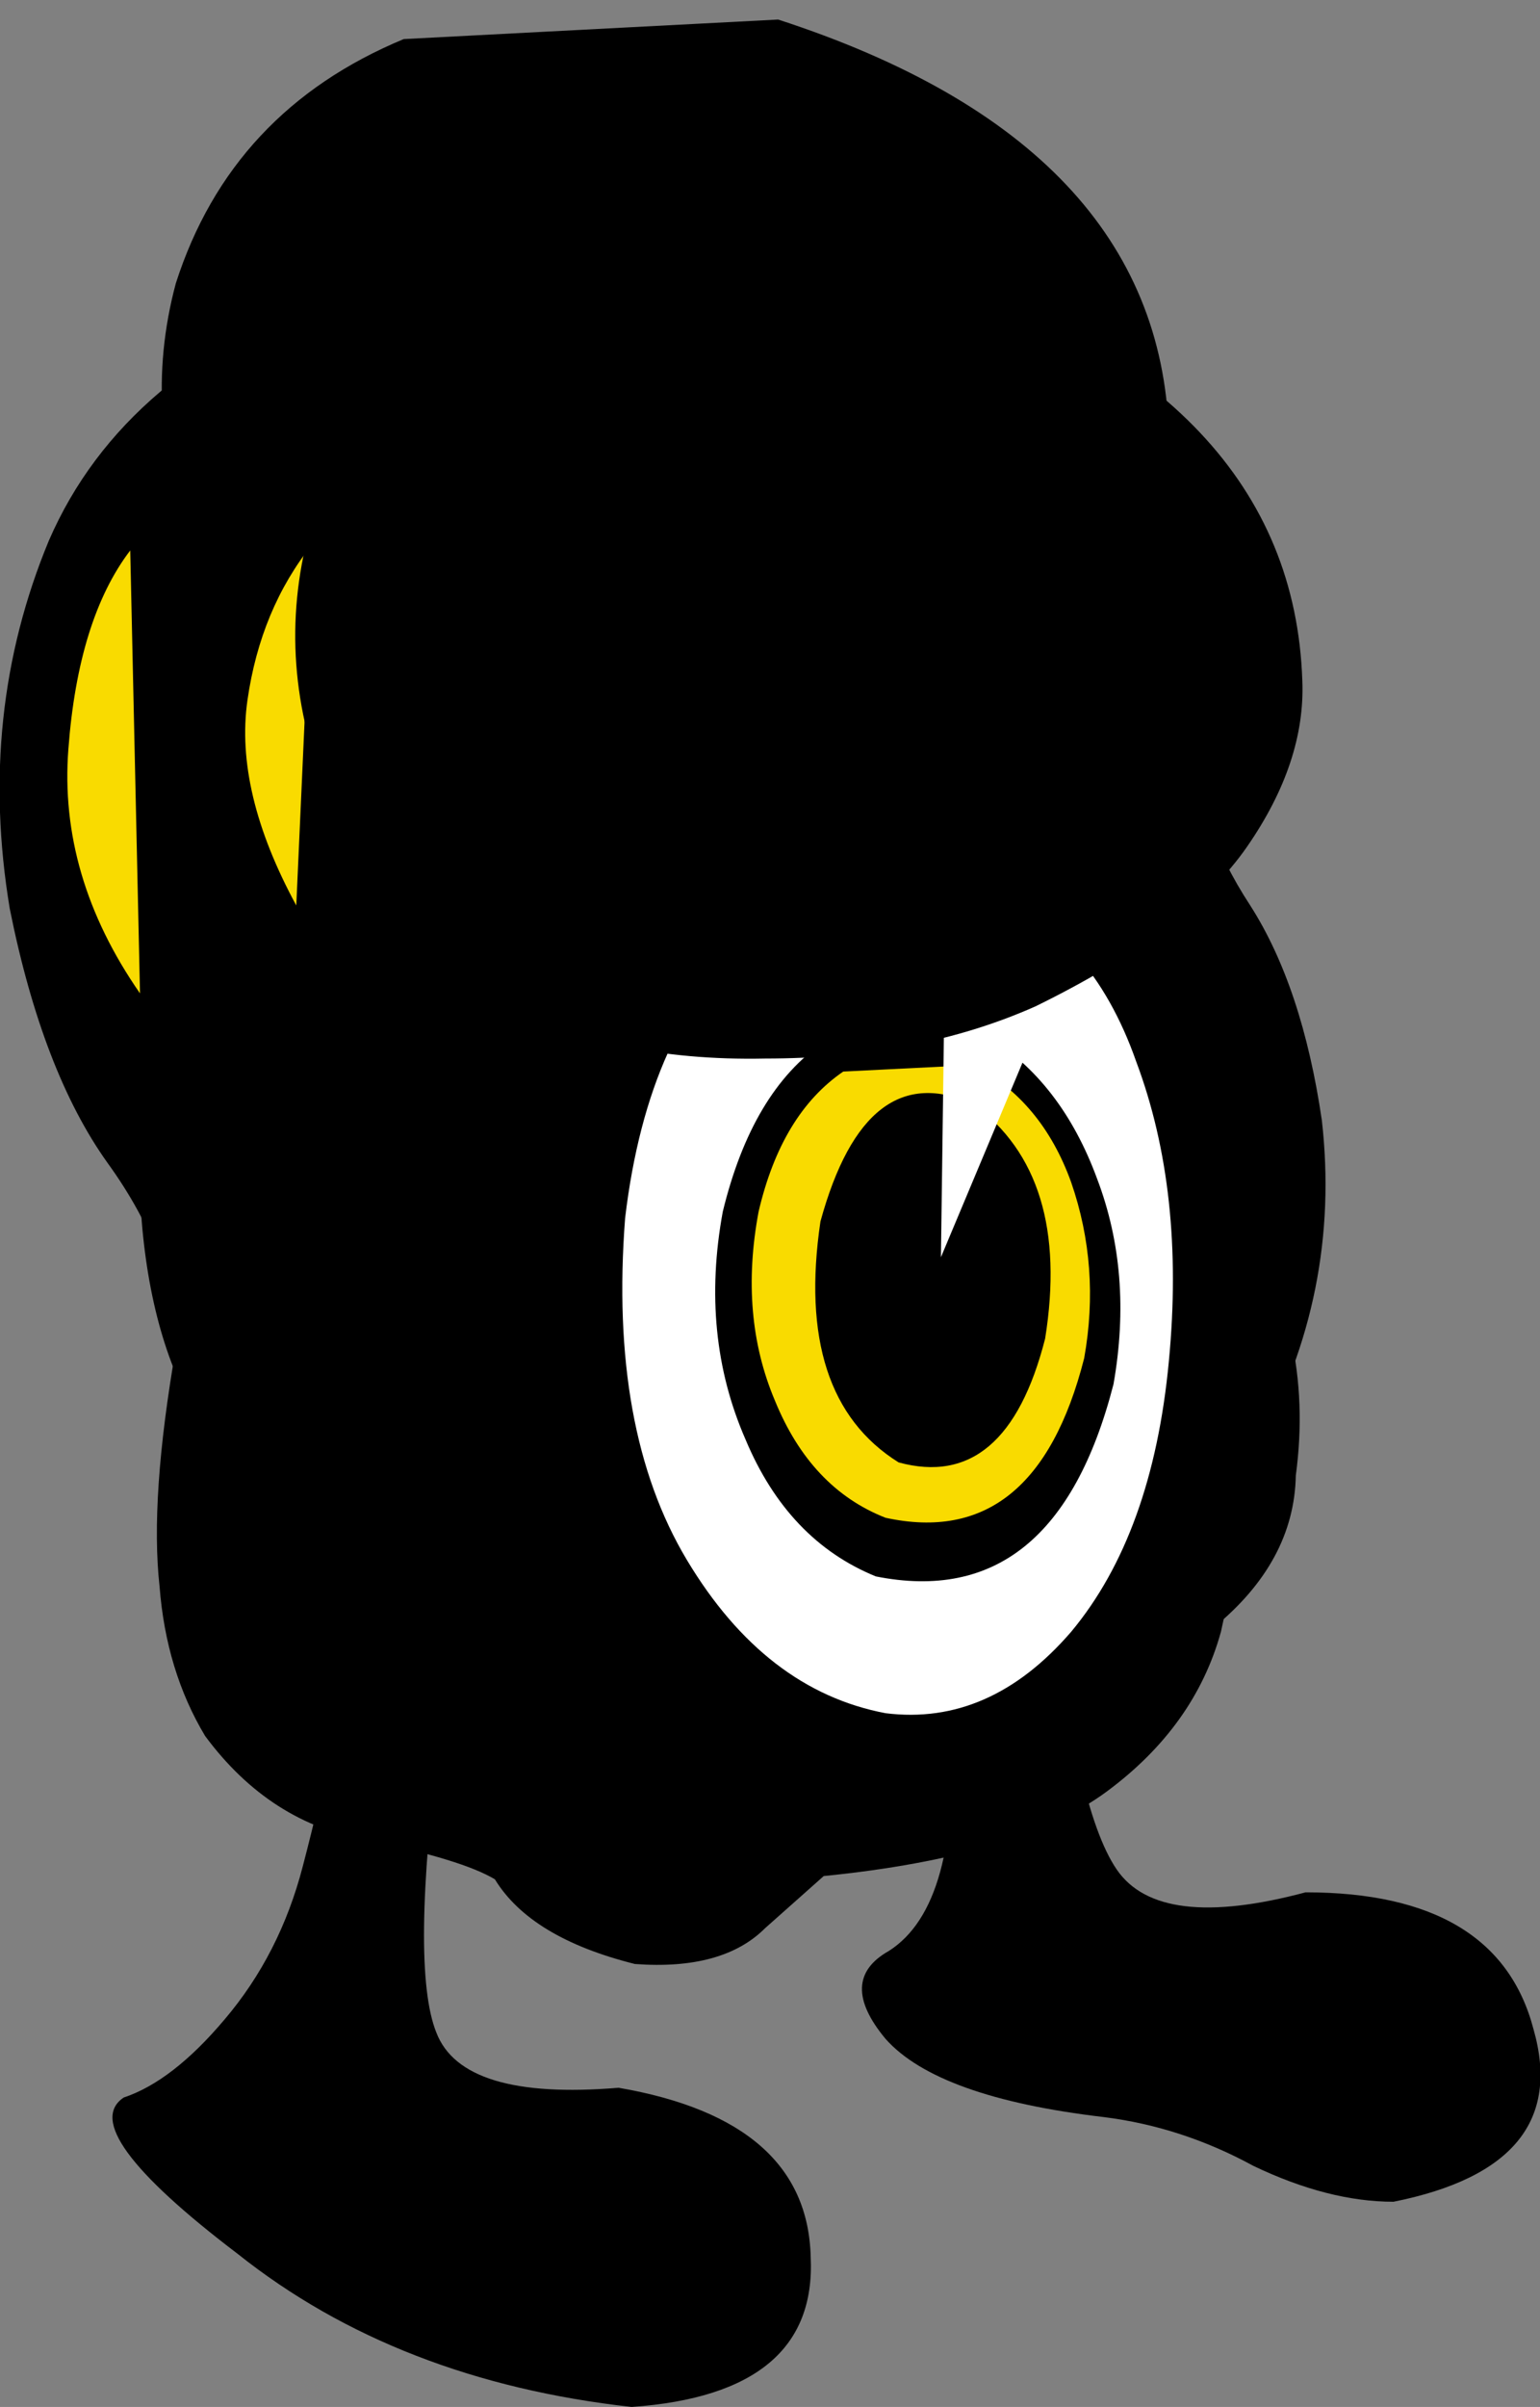
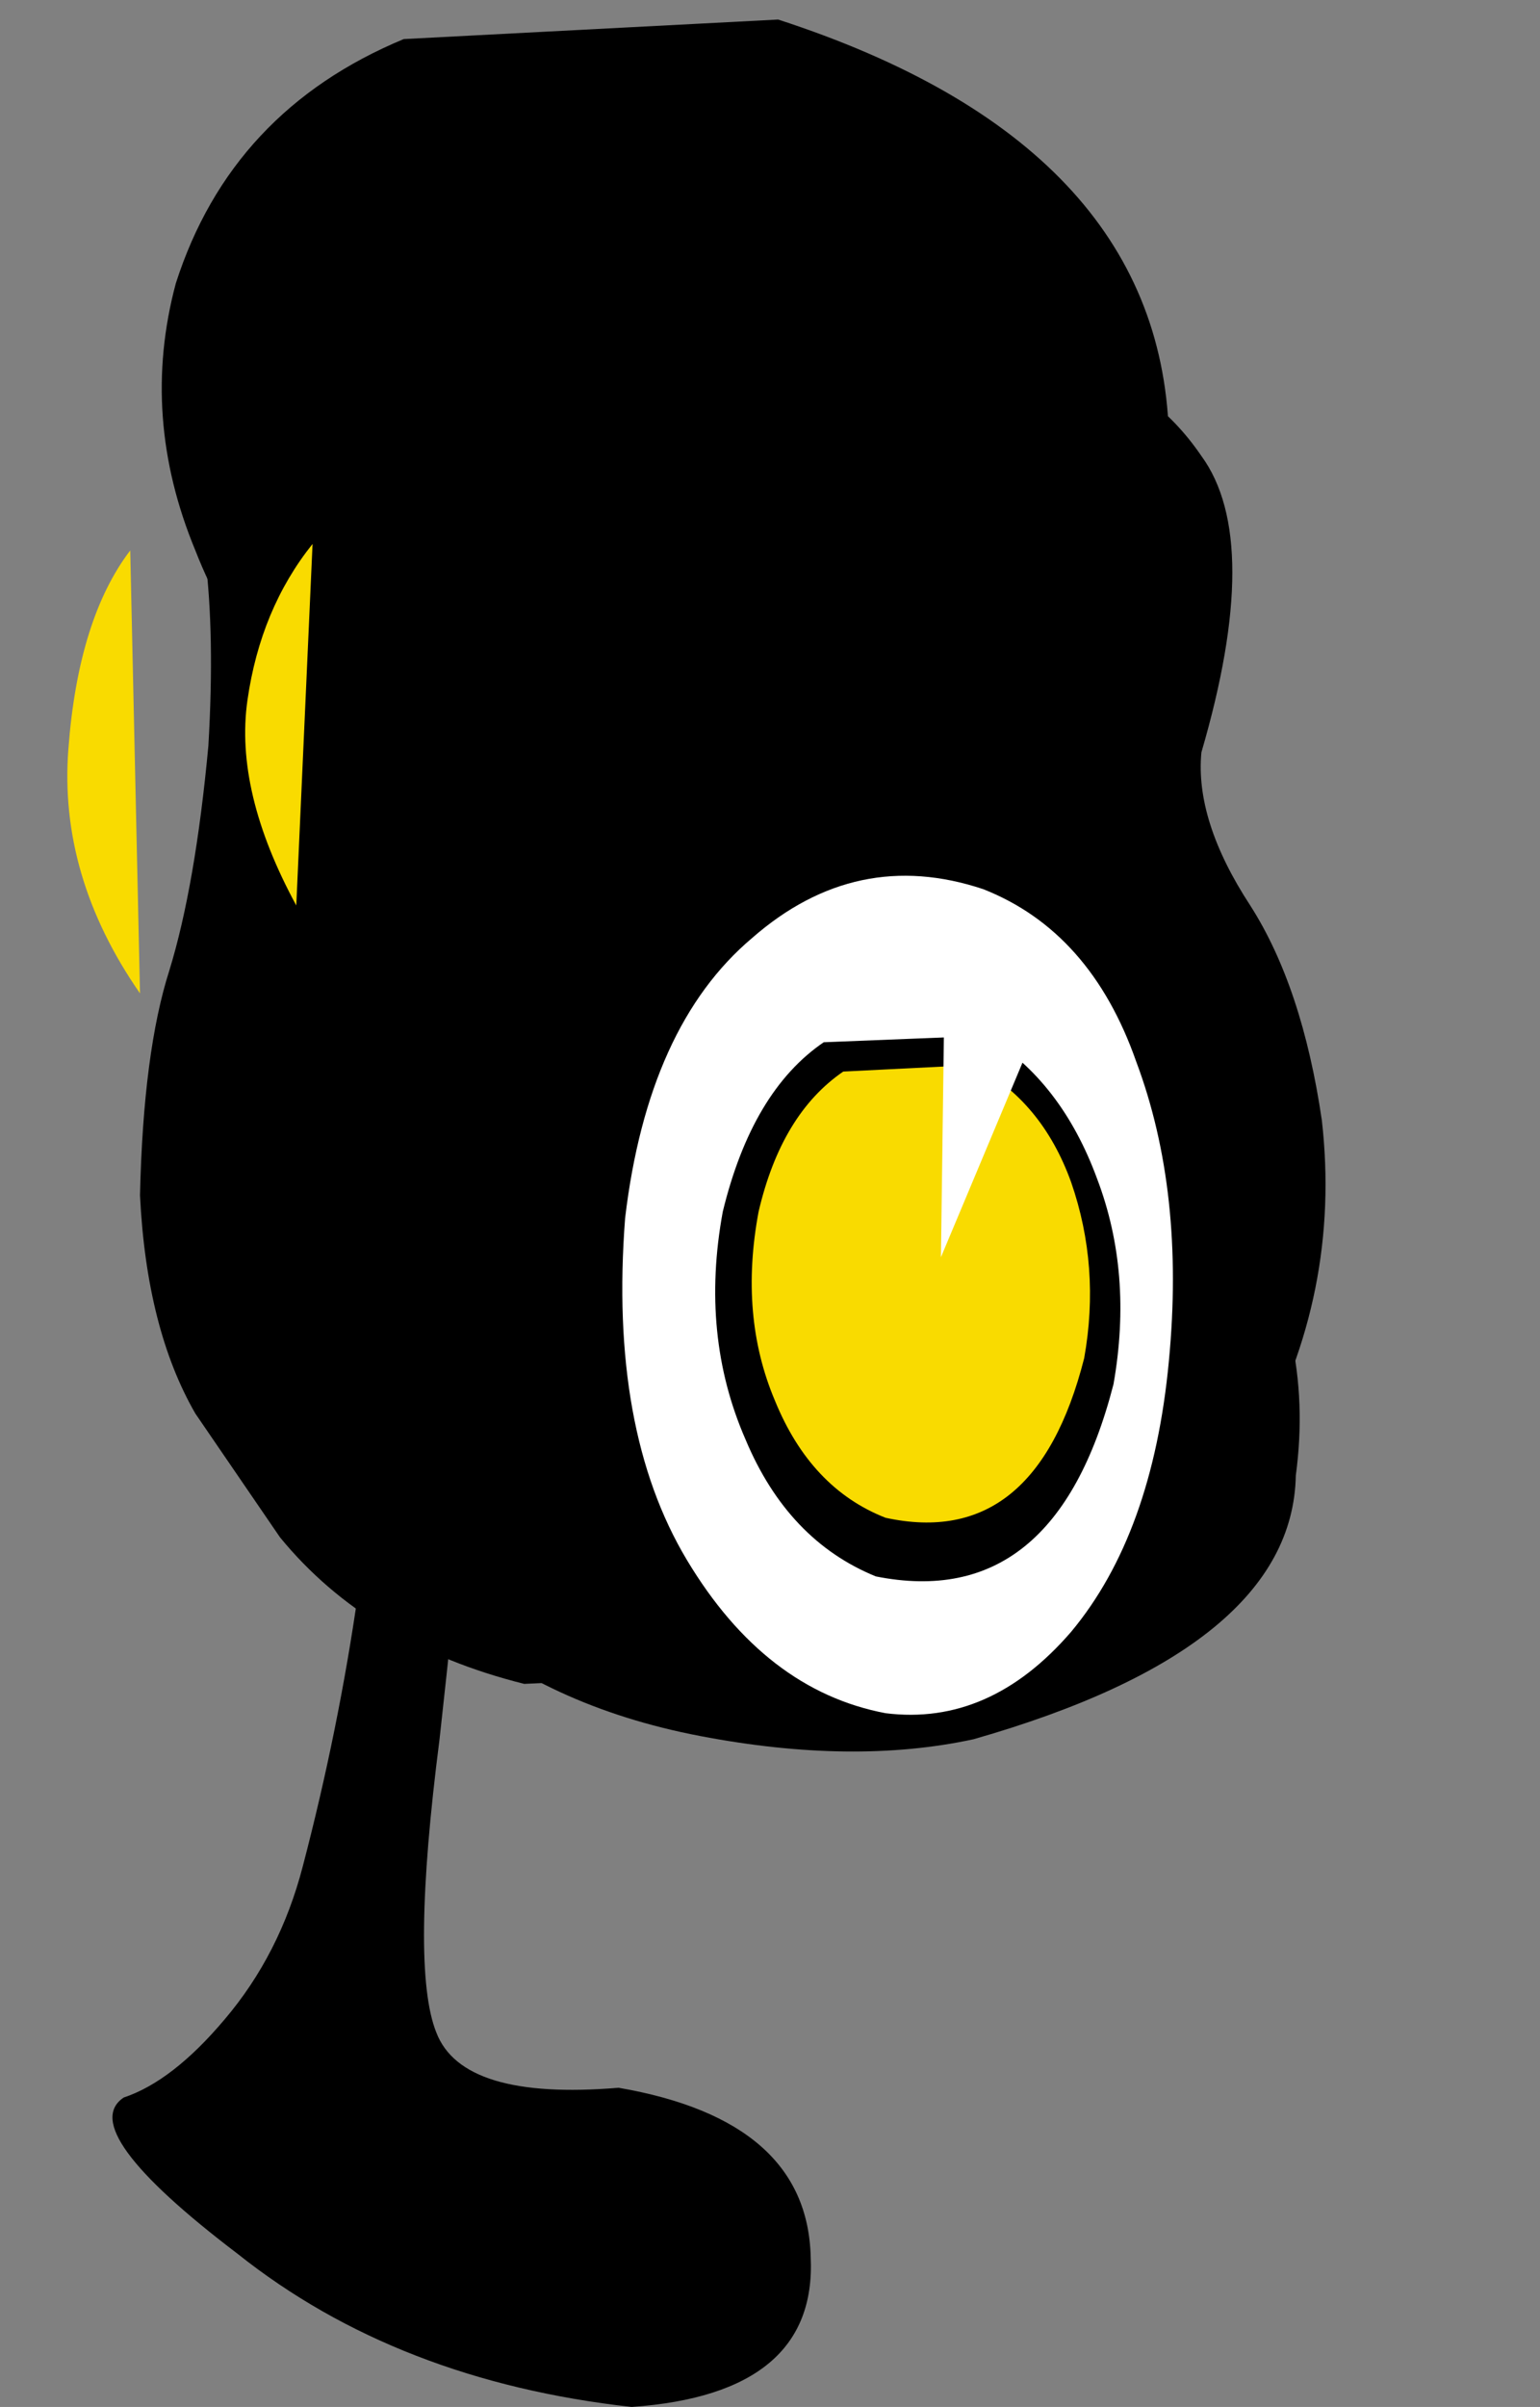
<svg xmlns="http://www.w3.org/2000/svg" height="36.95px" width="23.65px">
  <rect width="100%" height="100%" fill="#808080" stroke="none" />
  <g transform="matrix(1.0, 0.0, 0.0, 1.0, 11.85, 18.45)">
    <path d="M3.1 8.25 Q1.25 8.65 -1.1 8.2 -3.45 7.75 -5.0 6.4 -6.5 5.05 -6.95 2.85 -7.45 0.7 -6.6 -1.2 -5.25 -3.65 -2.5 -4.15 0.3 -4.65 3.2 -3.3 8.65 -0.25 8.05 4.2 8.0 6.85 3.1 8.25" fill="#000000" fill-rule="evenodd" stroke="none" />
-     <path d="M6.25 0.3 Q6.5 2.3 6.9 3.7 7.25 5.1 6.9 6.6 6.5 8.05 5.15 9.05 3.8 10.05 0.8 10.35 L-0.1 11.15 Q-0.75 11.8 -2.1 11.7 -3.7 11.3 -4.25 10.4 -4.75 10.1 -6.2 9.8 -7.7 9.55 -8.7 8.2 -9.3 7.2 -9.4 5.9 -9.55 4.55 -9.15 2.25 -9.15 0.85 -10.2 -0.6 -11.2 -2.0 -11.7 -4.5 -12.2 -7.5 -11.1 -10.15 -9.95 -12.8 -6.55 -14.0 -2.9 -15.05 -0.65 -14.55 1.6 -14.05 3.05 -12.5 L4.5 -10.7 Q5.4 -9.45 5.85 -7.35 6.25 -5.05 6.15 -3.6 6.05 -2.2 6.25 0.3" fill="#000000" fill-rule="evenodd" stroke="none" />
-     <path d="M8.45 -1.25 Q8.75 1.4 7.45 3.75 6.15 6.15 2.6 7.1 L-3.8 7.4 Q-6.2 6.8 -7.55 5.15 L-8.85 3.25 Q-9.6 1.95 -9.7 -0.1 -9.65 -2.3 -9.25 -3.55 -8.85 -4.85 -8.65 -7.0 -8.55 -8.7 -8.7 -9.9 -8.8 -11.05 -8.15 -12.2 -7.5 -13.3 -6.05 -13.85 L-1.7 -14.25 -0.8 -14.7 1.1 -14.8 Q2.55 -14.3 2.9 -13.6 L4.6 -12.9 Q5.85 -12.55 6.6 -11.45 7.55 -10.15 6.6 -6.9 6.5 -5.85 7.35 -4.55 8.15 -3.3 8.45 -1.25" fill="#000000" fill-rule="evenodd" stroke="none" />
+     <path d="M8.45 -1.25 Q8.75 1.4 7.45 3.75 6.15 6.15 2.6 7.1 L-3.8 7.4 Q-6.2 6.8 -7.55 5.15 L-8.85 3.25 Q-9.6 1.95 -9.7 -0.1 -9.65 -2.3 -9.25 -3.55 -8.85 -4.85 -8.65 -7.0 -8.55 -8.7 -8.7 -9.9 -8.8 -11.05 -8.15 -12.2 -7.5 -13.3 -6.05 -13.85 L-1.7 -14.25 -0.8 -14.7 1.1 -14.8 L4.6 -12.9 Q5.85 -12.55 6.6 -11.45 7.55 -10.15 6.6 -6.9 6.5 -5.85 7.35 -4.55 8.15 -3.3 8.45 -1.25" fill="#000000" fill-rule="evenodd" stroke="none" />
    <path d="M6.1 -11.8 Q6.15 -10.55 5.25 -9.25 4.35 -7.95 2.0 -6.8 0.2 -6.0 -2.15 -6.0 -4.55 -5.95 -6.3 -6.9 -8.05 -7.95 -8.85 -10.0 -9.7 -12.05 -9.15 -14.1 -8.3 -16.75 -5.65 -17.85 L0.1 -18.15 Q5.95 -16.25 6.1 -11.8" fill="#000000" fill-rule="evenodd" stroke="none" />
-     <path d="M4.3 5.8 Q4.65 9.3 5.3 10.25 5.95 11.2 8.2 10.6 11.15 10.6 11.7 12.7 12.3 14.8 9.55 15.35 8.55 15.35 7.4 14.8 6.3 14.2 5.1 14.05 2.55 13.75 1.75 12.85 1.0 11.95 1.8 11.5 2.9 10.8 2.75 8.05 L2.55 3.8 2.35 1.05 Q2.7 -3.35 2.95 -2.9 L4.3 5.8" fill="#000000" fill-rule="evenodd" stroke="none" />
    <path d="M-5.1 8.25 Q-5.55 11.75 -5.15 12.75 -4.75 13.8 -2.35 13.6 0.55 14.1 0.6 16.2 0.7 18.3 -2.15 18.5 -5.75 18.1 -8.2 16.15 -10.7 14.25 -9.95 13.75 -9.2 13.5 -8.4 12.55 -7.55 11.55 -7.2 10.2 -6.65 8.1 -6.35 6.0 L-5.85 3.3 Q-4.5 -0.95 -4.35 -0.45 -4.2 0.05 -5.1 8.25" fill="#000000" fill-rule="evenodd" stroke="none" />
    <path d="M6.25 -5.7 Q6.45 -2.7 5.35 -0.7 4.2 1.3 2.2 1.5 -0.05 1.6 -1.75 -0.65 -3.4 -2.9 -3.65 -6.55 -3.7 -9.9 -2.0 -11.45 -0.35 -13.05 1.55 -12.75 3.6 -12.35 4.75 -10.45 5.95 -8.55 6.25 -5.7" fill="#000000" fill-rule="evenodd" stroke="none" />
    <path d="M6.1 2.45 Q5.85 5.1 4.6 6.6 3.35 8.05 1.75 7.85 -0.1 7.5 -1.3 5.5 -2.5 3.5 -2.25 0.25 -1.9 -2.7 -0.3 -4.05 1.3 -5.45 3.25 -4.8 4.9 -4.15 5.6 -2.15 6.35 -0.15 6.1 2.45" fill="#ffffff" fill-rule="evenodd" stroke="none" />
    <path d="M-0.75 0.15 Q-0.3 -1.7 0.8 -2.45 L3.3 -2.55 Q4.45 -1.85 5.0 -0.35 5.55 1.1 5.25 2.8 4.35 6.3 1.6 5.75 0.25 5.2 -0.4 3.65 -1.1 2.05 -0.75 0.15" fill="#000000" fill-rule="evenodd" stroke="none" />
    <path d="M-0.2 0.15 Q0.15 -1.35 1.1 -2.0 L3.1 -2.1 Q4.15 -1.55 4.6 -0.3 5.05 1.0 4.8 2.4 4.05 5.35 1.75 4.85 0.6 4.4 0.05 3.05 -0.5 1.75 -0.2 0.15" fill="#f9db00" fill-rule="evenodd" stroke="none" />
-     <path d="M0.75 0.3 Q1.45 -2.25 3.1 -1.5 4.6 -0.4 4.2 2.1 3.6 4.45 1.95 4.0 0.35 3.0 0.75 0.3" fill="#000000" fill-rule="evenodd" stroke="none" />
    <path d="M3.25 -2.7 L3.9 -2.25 2.6 0.85 2.65 -2.9 3.25 -2.7" fill="#ffffff" fill-rule="evenodd" stroke="none" />
    <path d="M-9.85 -10.0 L-9.7 -3.2 Q-10.95 -5.0 -10.8 -6.95 -10.65 -8.95 -9.85 -10.0" fill="#f9db00" fill-rule="evenodd" stroke="none" />
    <path d="M-7.05 -10.1 L-7.3 -4.55 Q-8.25 -6.3 -8.05 -7.7 -7.85 -9.1 -7.05 -10.1" fill="#f9db00" fill-rule="evenodd" stroke="none" />
-     <path d="M8.15 -8.0 Q8.2 -6.75 7.3 -5.45 6.4 -4.15 4.05 -3.0 2.25 -2.2 -0.1 -2.2 -2.5 -2.15 -4.25 -3.1 -6.0 -4.15 -6.8 -6.2 -7.65 -8.25 -7.1 -10.3 -6.25 -12.95 -3.6 -14.05 L2.15 -14.35 Q8.0 -12.45 8.15 -8.0" fill="#000000" fill-rule="evenodd" stroke="none" />
  </g>
</svg>